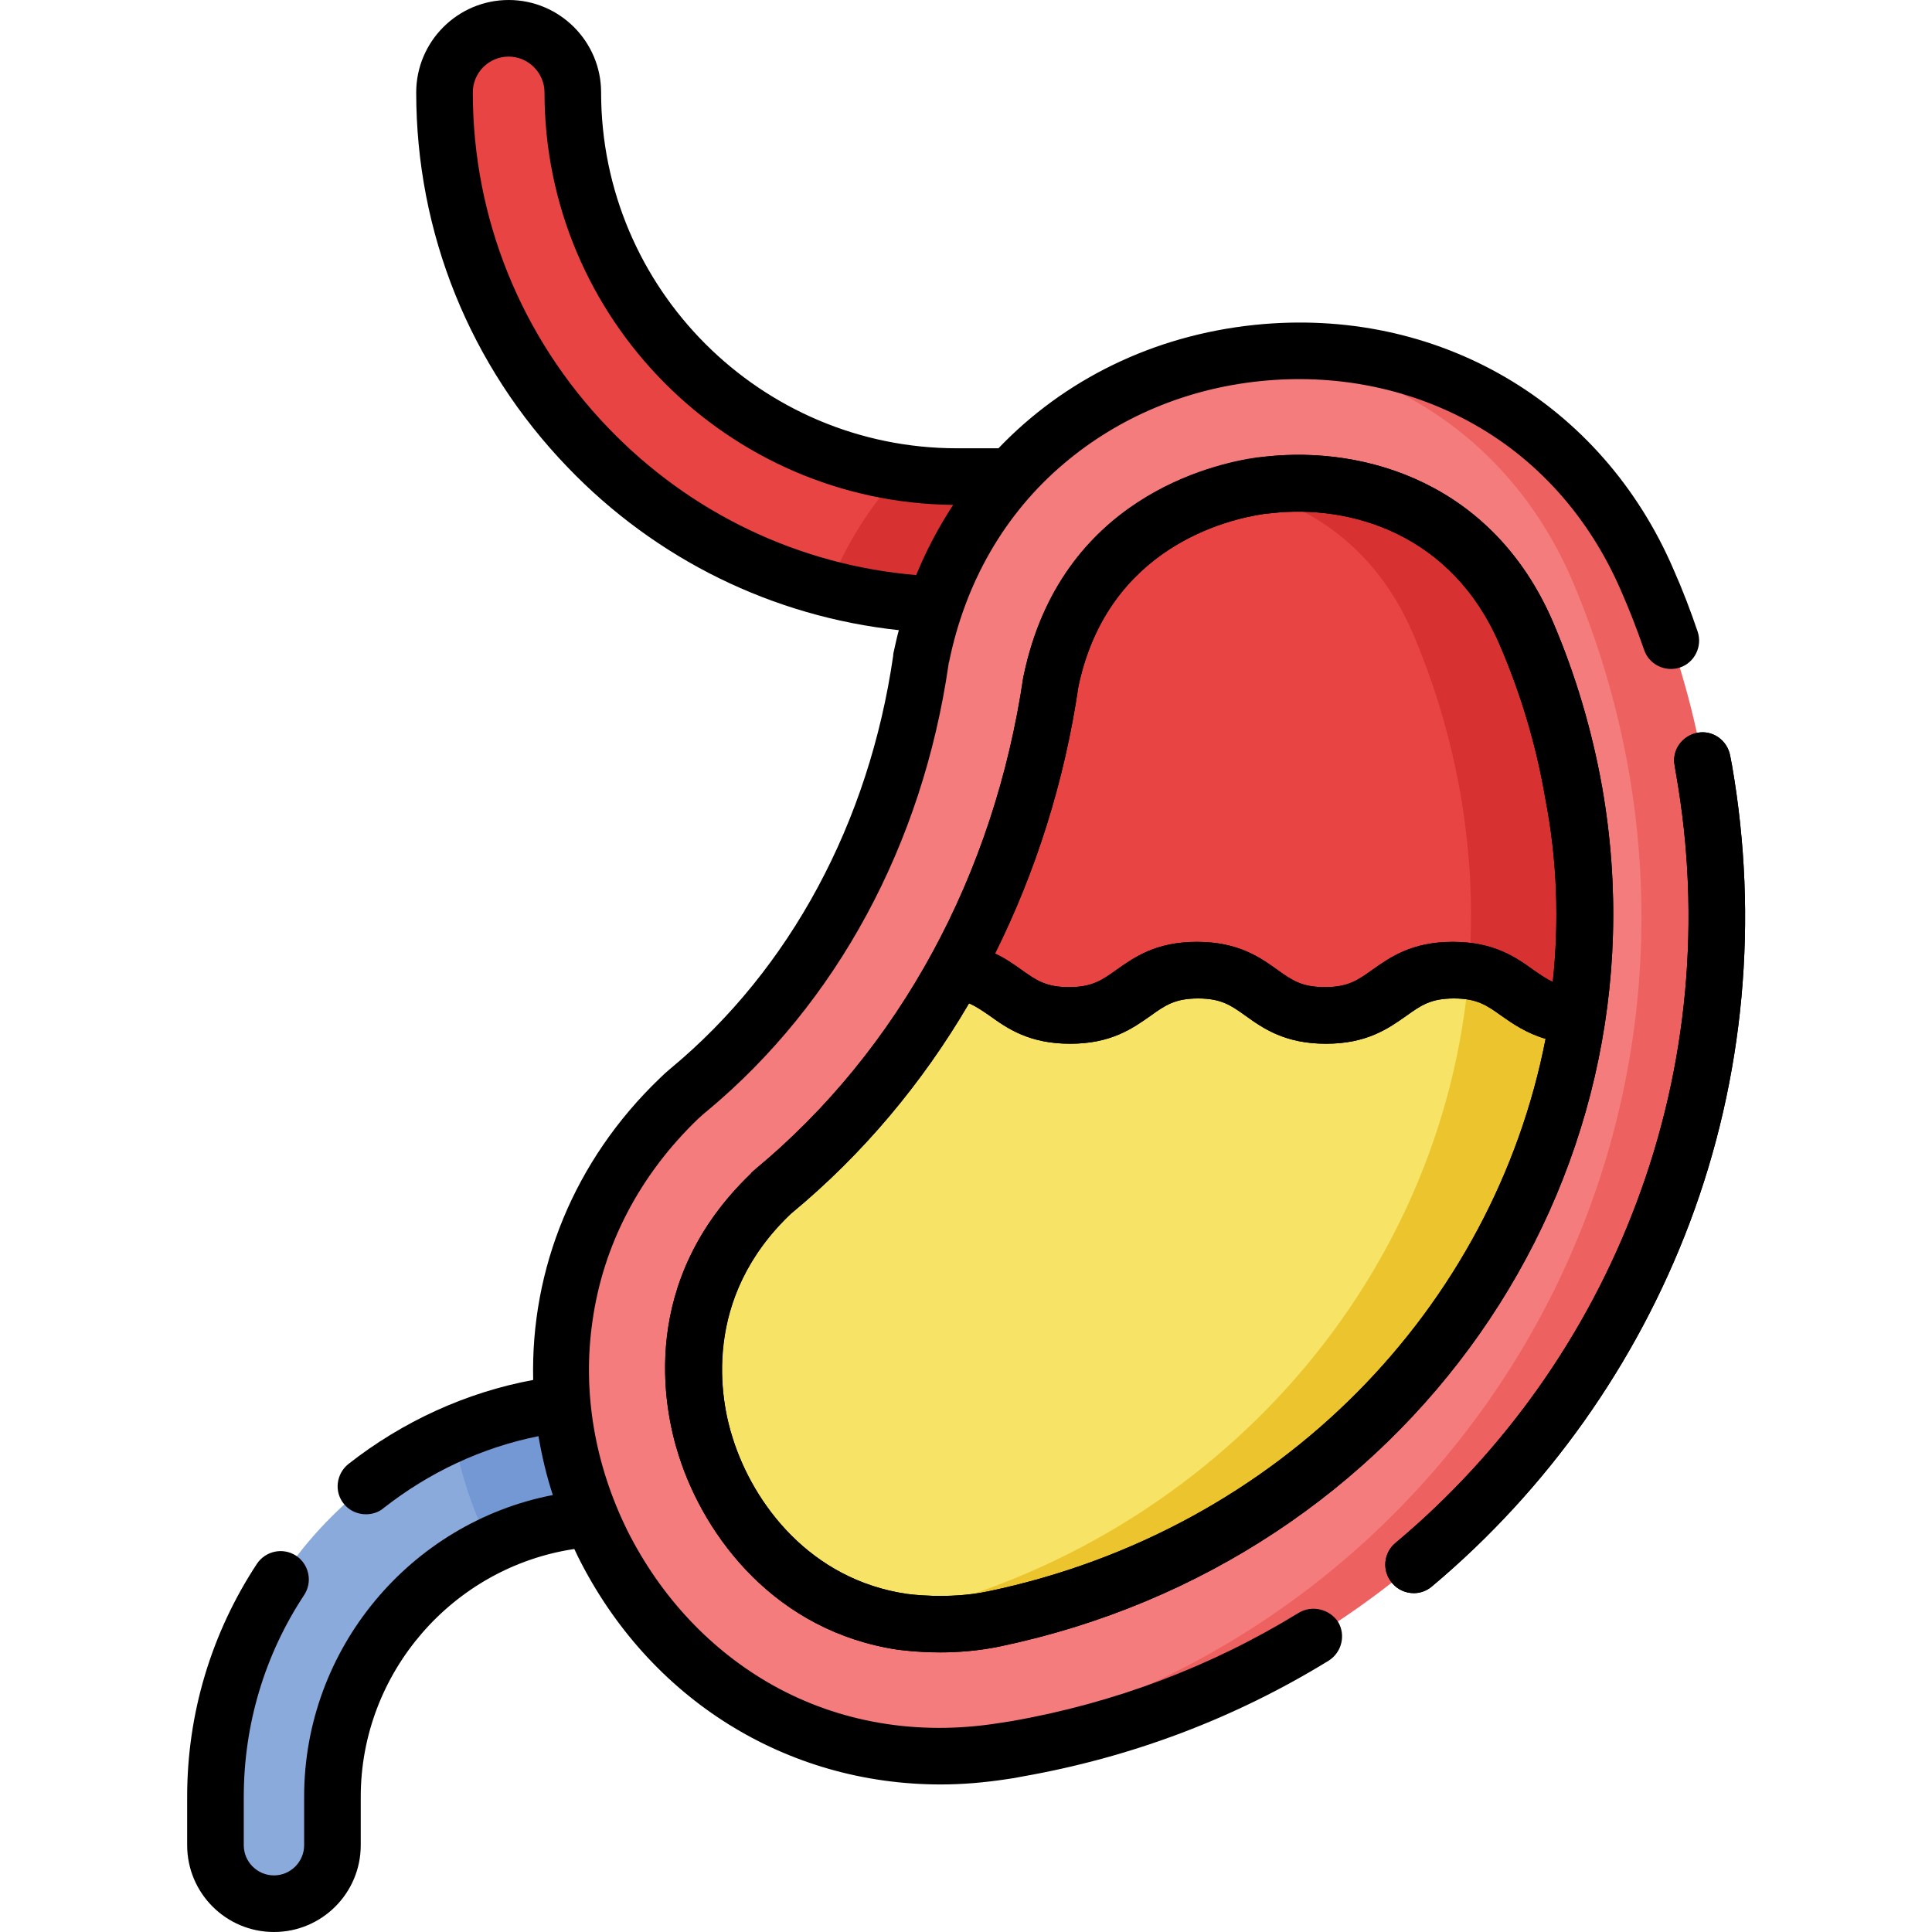
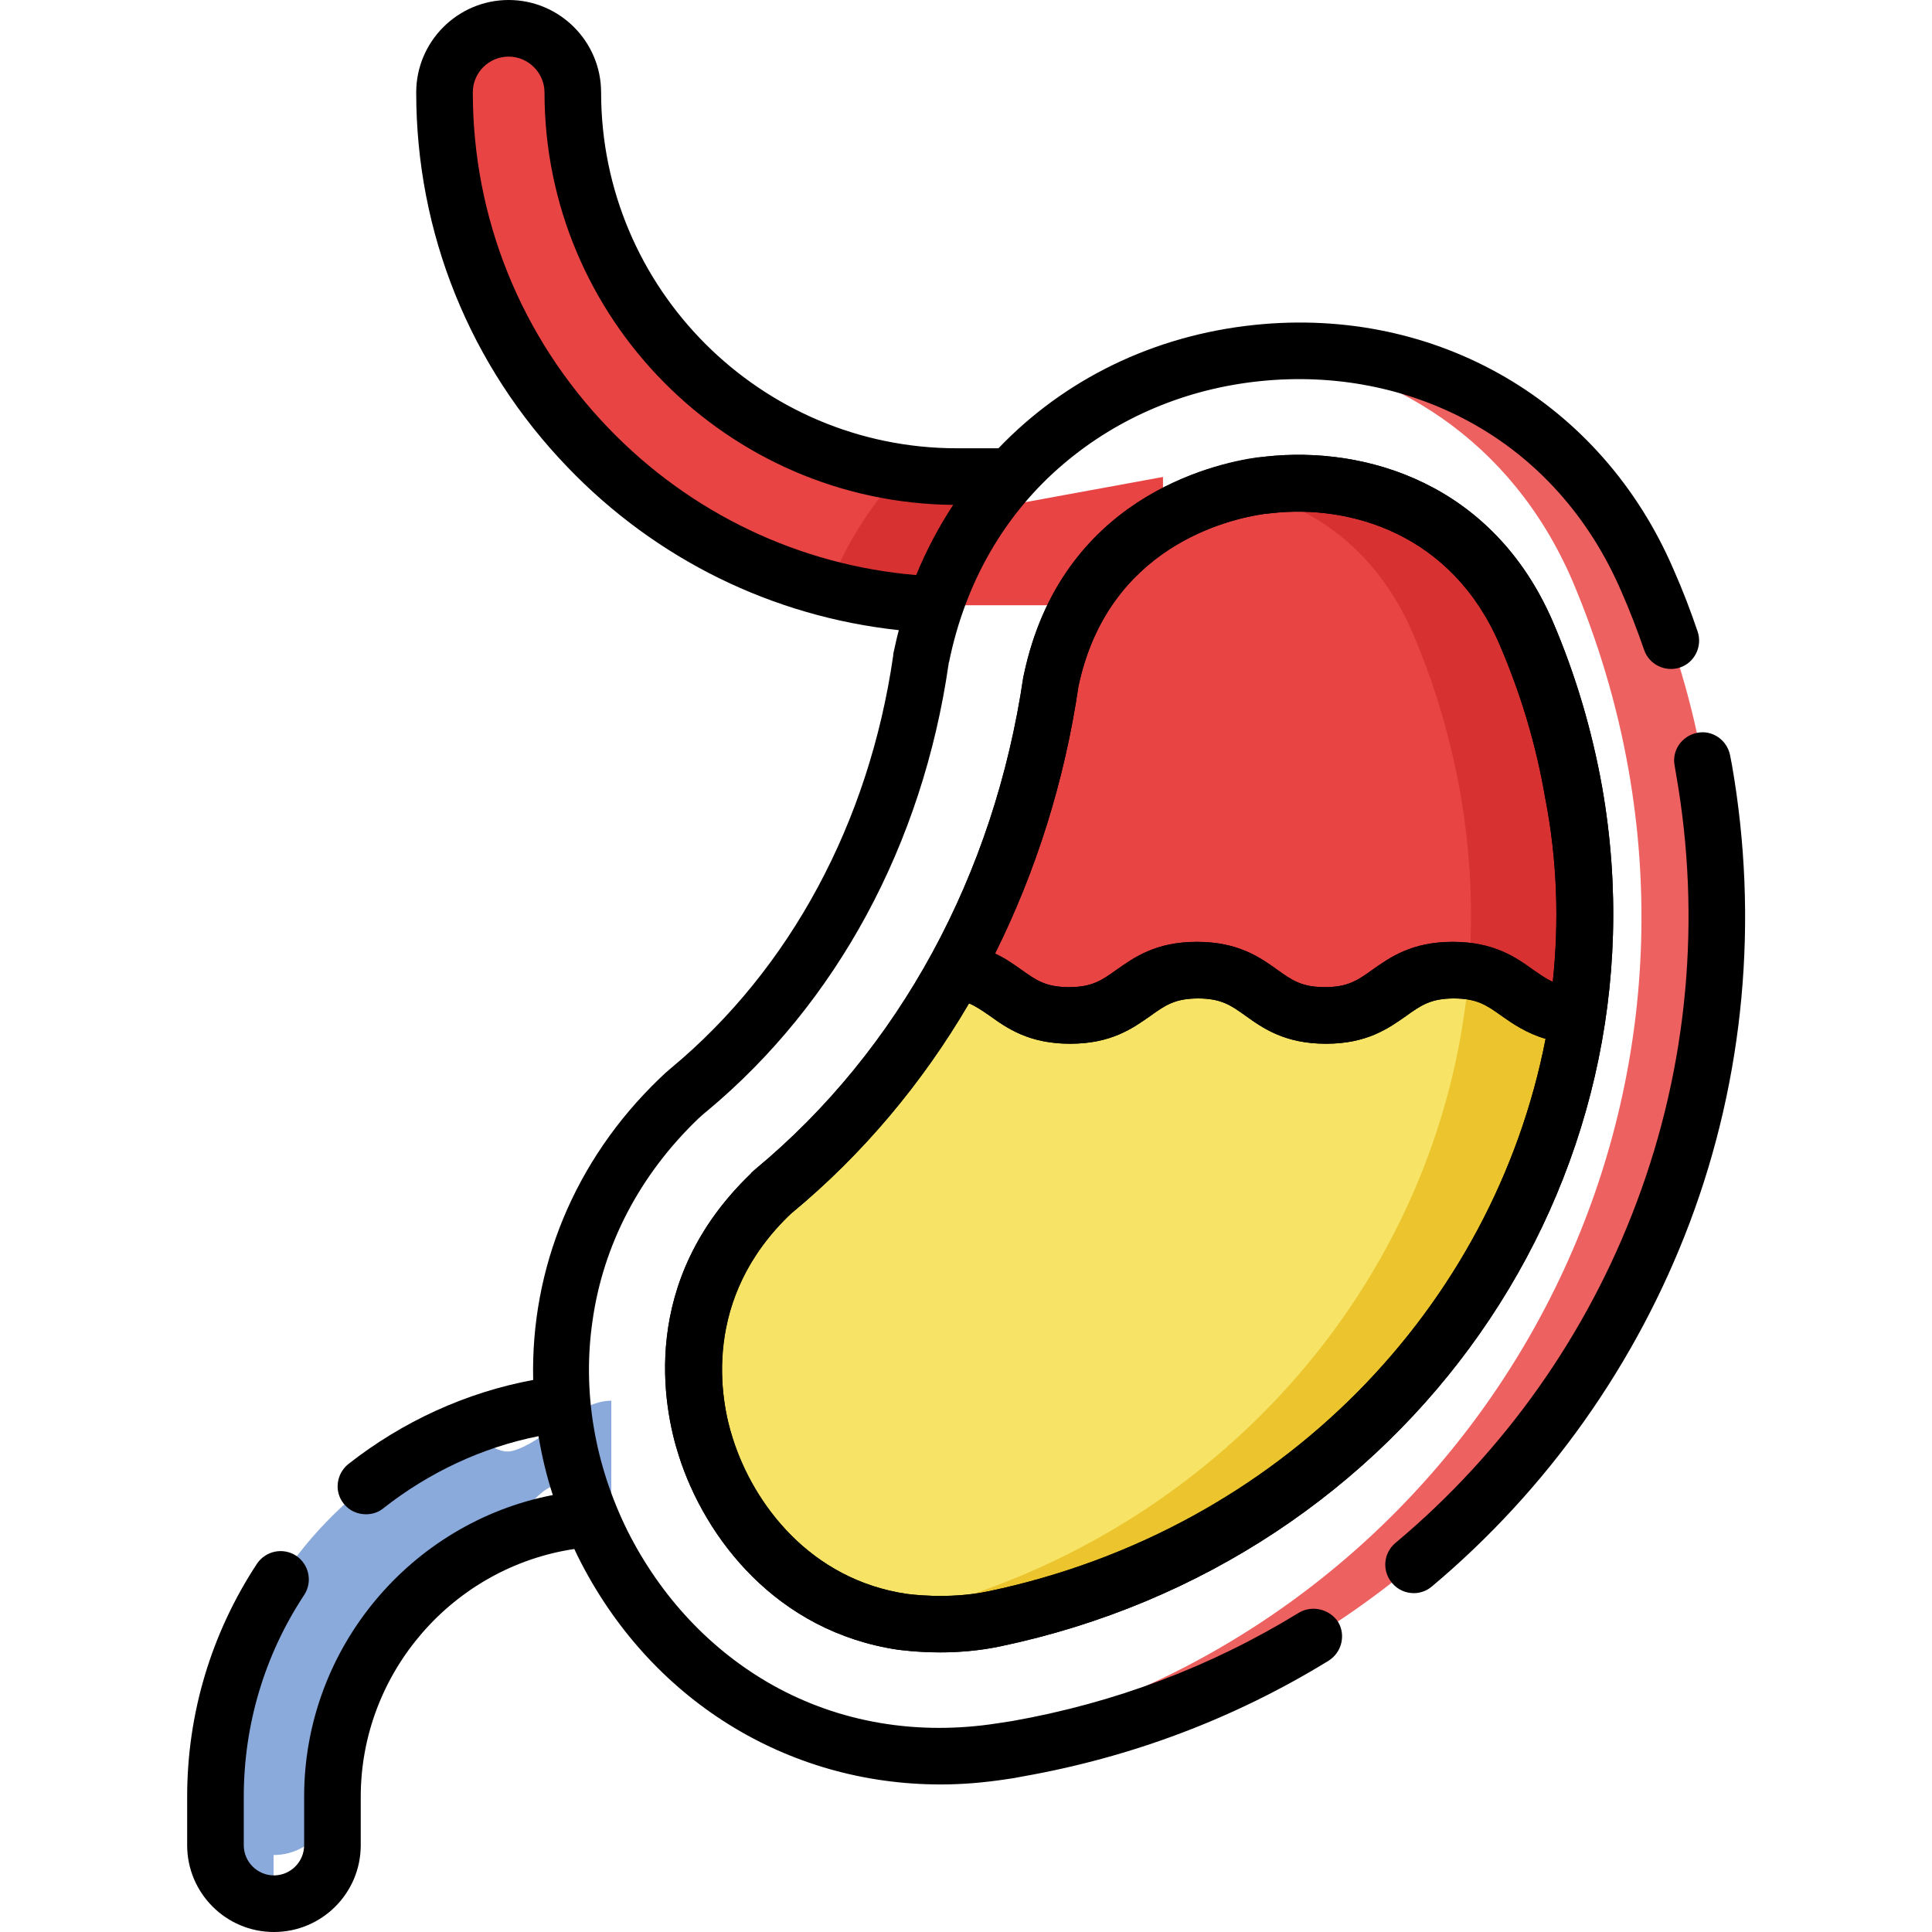
<svg xmlns="http://www.w3.org/2000/svg" id="Capa_1" enable-background="new 0 0 512 512" height="512" viewBox="0 0 512 512" width="512">
  <g>
    <g>
-       <path d="m72.5 504.5c-8.6 0-15.5-6.9-15.5-15.5v-12.8c0-43 26-80.1 63.2-96.3 5-2.2 10.2 6 15.6 4.6 8.4-2.2 17.1-13.3 26.2-13.3v31c-5.1 0-10.1-9.5-14.9-8.5-5.9 1.2-11.5 13.1-16.8 15.6-25 11.9-42.3 37.4-42.3 66.8v12.9c0 8.6-6.9 15.5-15.5 15.5z" fill="#8aaadc" />
+       <path d="m72.5 504.5c-8.6 0-15.5-6.9-15.5-15.5v-12.8c0-43 26-80.1 63.2-96.3 5-2.2 10.2 6 15.6 4.6 8.4-2.2 17.1-13.3 26.2-13.3v31c-5.1 0-10.1-9.5-14.9-8.5-5.9 1.2-11.5 13.1-16.8 15.6-25 11.9-42.3 37.4-42.3 66.8c0 8.6-6.9 15.5-15.5 15.5z" fill="#8aaadc" />
      <path d="m308.3 160.4h-54.6c-5.4 0-10.7-10.3-16-10.9-6.2-.7-12.3 8.1-18.2 6.6-58.4-15.2-101.7-68.4-101.7-131.5 0-9.4 7.6-17 17-17s17 7.6 17 17c0 51.1 37.8 93.5 86.9 100.7 4.9.7 9.8 11.1 14.9 11.1l54.6-10z" fill="#e94444" />
-       <path d="m156.7 402.4c-9.5.7-18.6 3.1-26.8 7.1-4.7-9.3-8-19.3-9.7-29.6 9.1-4 18.8-6.7 29-7.9.9 10.5 3.5 20.8 7.5 30.4z" fill="#7398d4" />
      <path d="m267.8 126.3c-8.5 9.4-15.3 20.7-19.9 33.9-9.8-.4-19.3-1.9-28.4-4.2 4.7-11.9 11.3-22.2 19.3-30.8 4.9.7 9.8 1.1 14.9 1.1z" fill="#d83131" />
-       <path d="m329.3 94.1c-39.3 5.6-75.6 33.1-85.1 80-.1.3-.1.6-.1.9-6.4 44.2-27.1 85.3-61.5 113.9-1 .8-1.9 1.6-2.7 2.4-62.9 60.3-23.4 161.5 54.1 173.1 1 .1 2 .3 3 .4.8.1 1.5.2 2.3.2 8.4.8 17.2-.4 26.3-1.9 1.3-.2 2.7-.4 4-.7 121.8-21.2 202.4-136.4 181-258.3-3.1-17.6-8.2-34.4-14.9-50.2-7.8-18.2-18.5-31.2-32.3-41.2-20.2-14.6-45.1-21.5-69.1-19.2-.6.1-1.3.1-1.9.2z" fill="#f47c7c" />
      <path d="m269.5 463.5c-1.3.2-2.7.5-4 .7-9.2 1.5-18.1 1.7-26.6.8 2.2-.2 4.4-.5 6.6-.8 1.3-.2 2.7-.4 4-.7 121.9-21.3 203.5-137.5 182.1-259.4-3.1-17.6-8.2-34.4-14.9-50.2-16.2-37.6-48.6-57.2-82.4-60.4 40.5-3.8 83 15.4 102.4 60.4 6.8 15.8 11.9 32.5 14.9 50.2 21.4 121.9-60.2 238.1-182.1 259.4z" fill="#ee6161" />
      <path d="m263.5 428c102-21.4 170.6-115.2 152.6-217.9-2.6-14.6-6.8-28.9-12.6-42.4-14.2-33-43.6-40.9-67.3-38.3l-2 .2c-1.3.2-3-.5-5-.1-14.2 3.1-42.9 14-50.6 50.9-4.1 27.6-12.8 53.6-25.6 76.8-12.4 22.4-27.6 42.2-47 58.4-.5.4-.7.6-.7.6-.1.1-.1.1-.2.2-26.6 25.6-20.9 55.4-17.2 67.1 6.2 19.5 22.2 41 51.2 45.3.1 0 11.9 1.9 24.4-.8z" fill="#e94444" />
      <path d="m417 270.1c-1 7-2.4 12.8-4.2 19.4-6.1 22.6-15.5 43.3-29.5 62-27.9 37.5-70 66-119.8 76.5-12.5 2.6-24.4.8-24.4.8-1.7-.2-3.3.5-4.9.1-26-6-41.4-27-47.3-45.4-3.7-11.6-9.5-41.5 17.2-67.1.1-.1.1-.1.2-.1 0 0 .2-.2.7-.6 19.4-16.1 35.6-35.9 48-58.4 13.7 1.5 14.8 11.8 30.5 11.8 16.9 0 16.9-12 33.8-12s16.9 12 33.9 12 16.9-12 33.8-12c1.6 0 3 .1 4.3.3 12.6 1.8 13.2 12.3 27.7 12.7z" fill="#f7e365" />
      <path d="m263.5 428c-12.5 2.6-24.4.8-24.4.8-1.7-.2-3.3.5-4.9.1 11.8-2.5 23.7-5 35.4-9.4 36.6-13.7 71.1-36.9 92.1-64.6 19.1-25.1 24.8-54.8 27.6-86.6.3-3.6-.4-7.2-.1-10.8 1.3-15.4.6-31.2-2.2-47.3-2.6-14.6-6.8-28.9-12.6-42.4-9.9-22.9-27.5-34.2-45.3-38.1 2-.4 3.7-.7 5-.9l2-.2c23.7-2.7 54 6.2 68.3 39.3 5.8 13.5 10 27.7 12.6 42.4 3.5 20.2 3.7 40 .9 59.1-4.6 31.1-18 60-36.5 84.7-27.8 37.1-68.6 63.6-117.9 73.9z" fill="#d83131" />
      <path d="m418 269.1c-2.7 18.3-8.1 35.9-15.8 52.3-25.3 53.9-75.9 94.5-138.7 107.7-12.5 2.6-24.4.8-24.4.8-1.7-.2-3.3-.5-4.9-.9 85.7-18.4 148.3-88.5 155.1-171.5 12.6 1.7 14.2 11.2 28.7 11.6z" fill="#ecc52e" />
    </g>
    <g>
      <path d="m335.4 121-2 .2c-.1 0-.1 0-.2 0-12 1.7-52.1 10.9-61.9 57.7 0 .1-.1.3-.1.4-7.7 52.5-32.9 98.9-71 130.5-.8.7-1.1 1-1.1 1l-.1.2c-29.7 28.5-23.3 61.8-19.1 74.8 6.9 21.7 25.8 46.6 58.1 51.4.3 0 4.8.7 11.2.7 4.6 0 10.2-.4 15.9-1.6 107.8-22.6 177.9-122.6 159.5-227.6-2.7-15.2-7.1-30-13.1-44-15.9-36.7-49.7-46.6-76.1-43.7zm-73.4 300.7c-10.9 2.3-21.5.7-21.7.7-25.6-3.8-40.6-23.8-46.1-41.2-3.3-10.3-8.4-36.7 15.3-59.5.1-.1.2-.2.4-.3 18.7-15.5 34.5-34.3 46.9-55.5 1.9.8 3.6 2 5.5 3.3 4.6 3.3 10.4 7.4 21.3 7.4s16.6-4.1 21.3-7.4c3.9-2.8 6.5-4.6 12.6-4.6s8.7 1.8 12.6 4.6c4.6 3.3 10.4 7.4 21.3 7.4s16.6-4.1 21.3-7.4c3.9-2.8 6.5-4.6 12.6-4.6s8.7 1.8 12.6 4.6c3 2.1 6.6 4.6 11.7 6.1-13.8 71-70.2 130.1-147.6 146.4zm149.5-161.5c-1.8-.8-3.3-1.9-5.2-3.2-4.6-3.3-10.4-7.4-21.3-7.4s-16.6 4.1-21.3 7.4c-3.9 2.8-6.5 4.6-12.6 4.6s-8.7-1.8-12.6-4.6c-4.6-3.3-10.4-7.4-21.3-7.4s-16.6 4.1-21.3 7.4c-3.9 2.8-6.5 4.6-12.6 4.6s-8.7-1.8-12.6-4.6c-2-1.4-4.2-3-7-4.3 10.8-21.7 18.4-45.6 22.1-70.8 7.8-36.9 39.5-44.3 49.2-45.7l1.9-.2c21-2.4 47.9 5.5 60.5 34.8 5.6 13 9.7 26.6 12.1 40.7 3.2 16.4 3.7 32.8 2 48.7z" />
-       <path d="m459 202.8c-.2-.9-.3-1.7-.5-2.6-.8-4.1-4.7-6.8-8.7-6-4.1.8-6.8 4.7-6 8.7.1.8.3 1.6.4 2.4 6.7 38.1 3.1 77.3-10.5 113.4-13.1 35-35.2 66.2-63.9 90.2-3.2 2.7-3.6 7.4-.9 10.6 1.5 1.8 3.6 2.7 5.8 2.7 1.7 0 3.4-.6 4.8-1.8 30.6-25.7 54.2-59 68.3-96.4 14.5-38.5 18.3-80.4 11.2-121.2z" />
    </g>
  </g>
  <g>
    <path d="m335.4 121c-.1 0-2.2.3-2.2.3-12 1.7-52.1 10.9-61.9 57.7 0 .1-.1.3-.1.4-7.7 52.5-32.9 98.9-71 130.5-1 .8-1 .9-1.2 1.1-29.7 28.5-23.3 61.8-19.1 74.8 6.9 21.7 25.8 46.6 58.1 51.4.3 0 4.8.7 11.2.7 4.6 0 10.2-.4 15.9-1.6 107.8-22.6 177.9-122.6 159.5-227.6-2.7-15.2-7.1-30-13.1-44-15.9-36.7-49.7-46.6-76.1-43.7zm-73.4 300.7c-10.9 2.3-21.5.7-21.7.7-25.6-3.8-40.6-23.8-46.1-41.2-3.4-10.2-8.2-37.5 15.7-59.8 18.7-15.5 34.5-34.3 46.9-55.5 1.9.8 3.6 2 5.5 3.3 4.6 3.3 10.4 7.4 21.3 7.4s16.6-4.1 21.3-7.4c3.9-2.8 6.5-4.6 12.6-4.6s8.7 1.8 12.6 4.6c4.6 3.3 10.4 7.4 21.3 7.4s16.6-4.1 21.3-7.4c3.9-2.8 6.5-4.6 12.6-4.6s8.7 1.8 12.6 4.6c3 2.1 6.6 4.6 11.7 6.1-13.8 71-70.2 130.1-147.6 146.4zm149.5-161.5c-1.8-.8-3.3-1.9-5.2-3.2-4.6-3.3-10.4-7.4-21.3-7.4s-16.6 4.1-21.3 7.4c-3.9 2.8-6.5 4.6-12.6 4.6s-8.7-1.8-12.6-4.6c-4.6-3.3-10.4-7.4-21.3-7.4s-16.6 4.1-21.3 7.4c-3.9 2.8-6.5 4.6-12.6 4.6s-8.7-1.8-12.6-4.6c-2-1.4-4.2-3-7-4.3 10.8-21.7 18.4-45.6 22.1-70.8 7.8-36.9 39.5-44.3 49.2-45.7l1.9-.2c21-2.4 47.9 5.5 60.5 34.8 5.6 13 9.7 26.6 12.1 40.7 3.2 16.4 3.7 32.8 2 48.7z" />
    <path d="m459 202.8c-.2-.9-.3-1.7-.5-2.6-.8-4.1-4.7-6.8-8.7-6-4.1.8-6.8 4.7-6 8.7.1.8.3 1.6.4 2.4 6.7 38.1 3.1 77.3-10.5 113.4-13.1 35-35.2 66.2-63.9 90.2-3.2 2.7-3.6 7.4-.9 10.6 1.5 1.8 3.6 2.7 5.8 2.7 1.7 0 3.4-.6 4.8-1.8 30.6-25.7 54.2-59 68.3-96.4 14.5-38.5 18.3-80.4 11.2-121.2z" />
    <path d="m344.2 427.4c-23.3 14.3-48.8 23.9-76 28.7-1.3.2-2.6.4-3.9.6-21.2 3.3-41.8-.2-59.5-10.1-16.4-9.2-29.7-23.4-38.5-40.9-8.7-17.6-12-36.8-9.3-55.5 2.8-20.2 12.5-38.8 28-53.7.7-.6 1.4-1.3 2.3-2 34.4-28.6 57.2-70.7 64.1-118.6 0-.2 0-.3.1-.4 4.3-21.2 14.8-39.4 30.4-52.6 14.5-12.3 32.5-19.9 52.1-21.9 19.5-2 38.7 1.7 55.3 10.7 17.9 9.7 31.9 25.3 40.4 45.1 2.2 5 4.2 10.2 6 15.4 1.3 3.9 5.6 6 9.5 4.7s6-5.6 4.7-9.5c-1.9-5.6-4-11.1-6.4-16.5-19.1-44.4-62.7-69.8-111-64.8-27 2.8-50.6 14.6-67.9 32.7h-11c-52 0-94.3-42.3-94.3-94.3 0-13.5-11-24.5-24.5-24.5s-24.5 11-24.5 24.5c0 37.2 14.2 72.4 40.1 99.3 23.5 24.5 54.4 39.6 87.8 43.2-.5 1.8-.9 3.7-1.3 5.5-.1.4-.2.8-.2 1.3-6.4 44.2-27.3 83-58.8 109.2-1.1.9-2.2 1.9-3.1 2.8-22.7 21.8-34.2 50.5-33.5 79.9-17.8 3.3-34.6 11-49 22.3-3.2 2.6-3.8 7.3-1.2 10.5 1.5 1.9 3.7 2.8 5.9 2.8 1.6 0 3.3-.5 4.6-1.6 12.1-9.5 26.1-16.1 41.1-19.1.9 5.2 2.1 10.4 3.8 15.6-37.7 7.3-65.9 40.7-65.9 79.9v12.9c0 4.4-3.6 8-8 8s-8-3.6-8-8v-12.8c0-19.1 5.5-37.6 16-53.5 2.3-3.5 1.3-8.1-2.1-10.4-3.5-2.3-8.1-1.3-10.4 2.1-12.1 18.4-18.5 39.7-18.5 61.7v12.9c0 12.7 10.3 23 23 23s23-10.3 23-23v-12.8c0-33 24.5-60.9 56.6-65.7.3.6.6 1.3.9 1.9 18.9 38 55.4 60.5 96.2 60.5 5.8 0 11.6-.5 17.5-1.4 1.4-.2 2.7-.4 4.1-.7 29-5.1 56.3-15.4 81.2-30.7 3.5-2.2 4.6-6.8 2.5-10.3-2.3-3.4-6.9-4.5-10.4-2.4zm-183-314c-23.1-24-35.9-55.6-35.9-88.9 0-5.3 4.3-9.5 9.5-9.5s9.5 4.3 9.5 9.5c0 59.9 48.5 108.7 108.3 109.3-3.8 5.8-7.1 12-9.8 18.6-30.9-2.6-59.8-16.3-81.6-39z" />
  </g>
</svg>